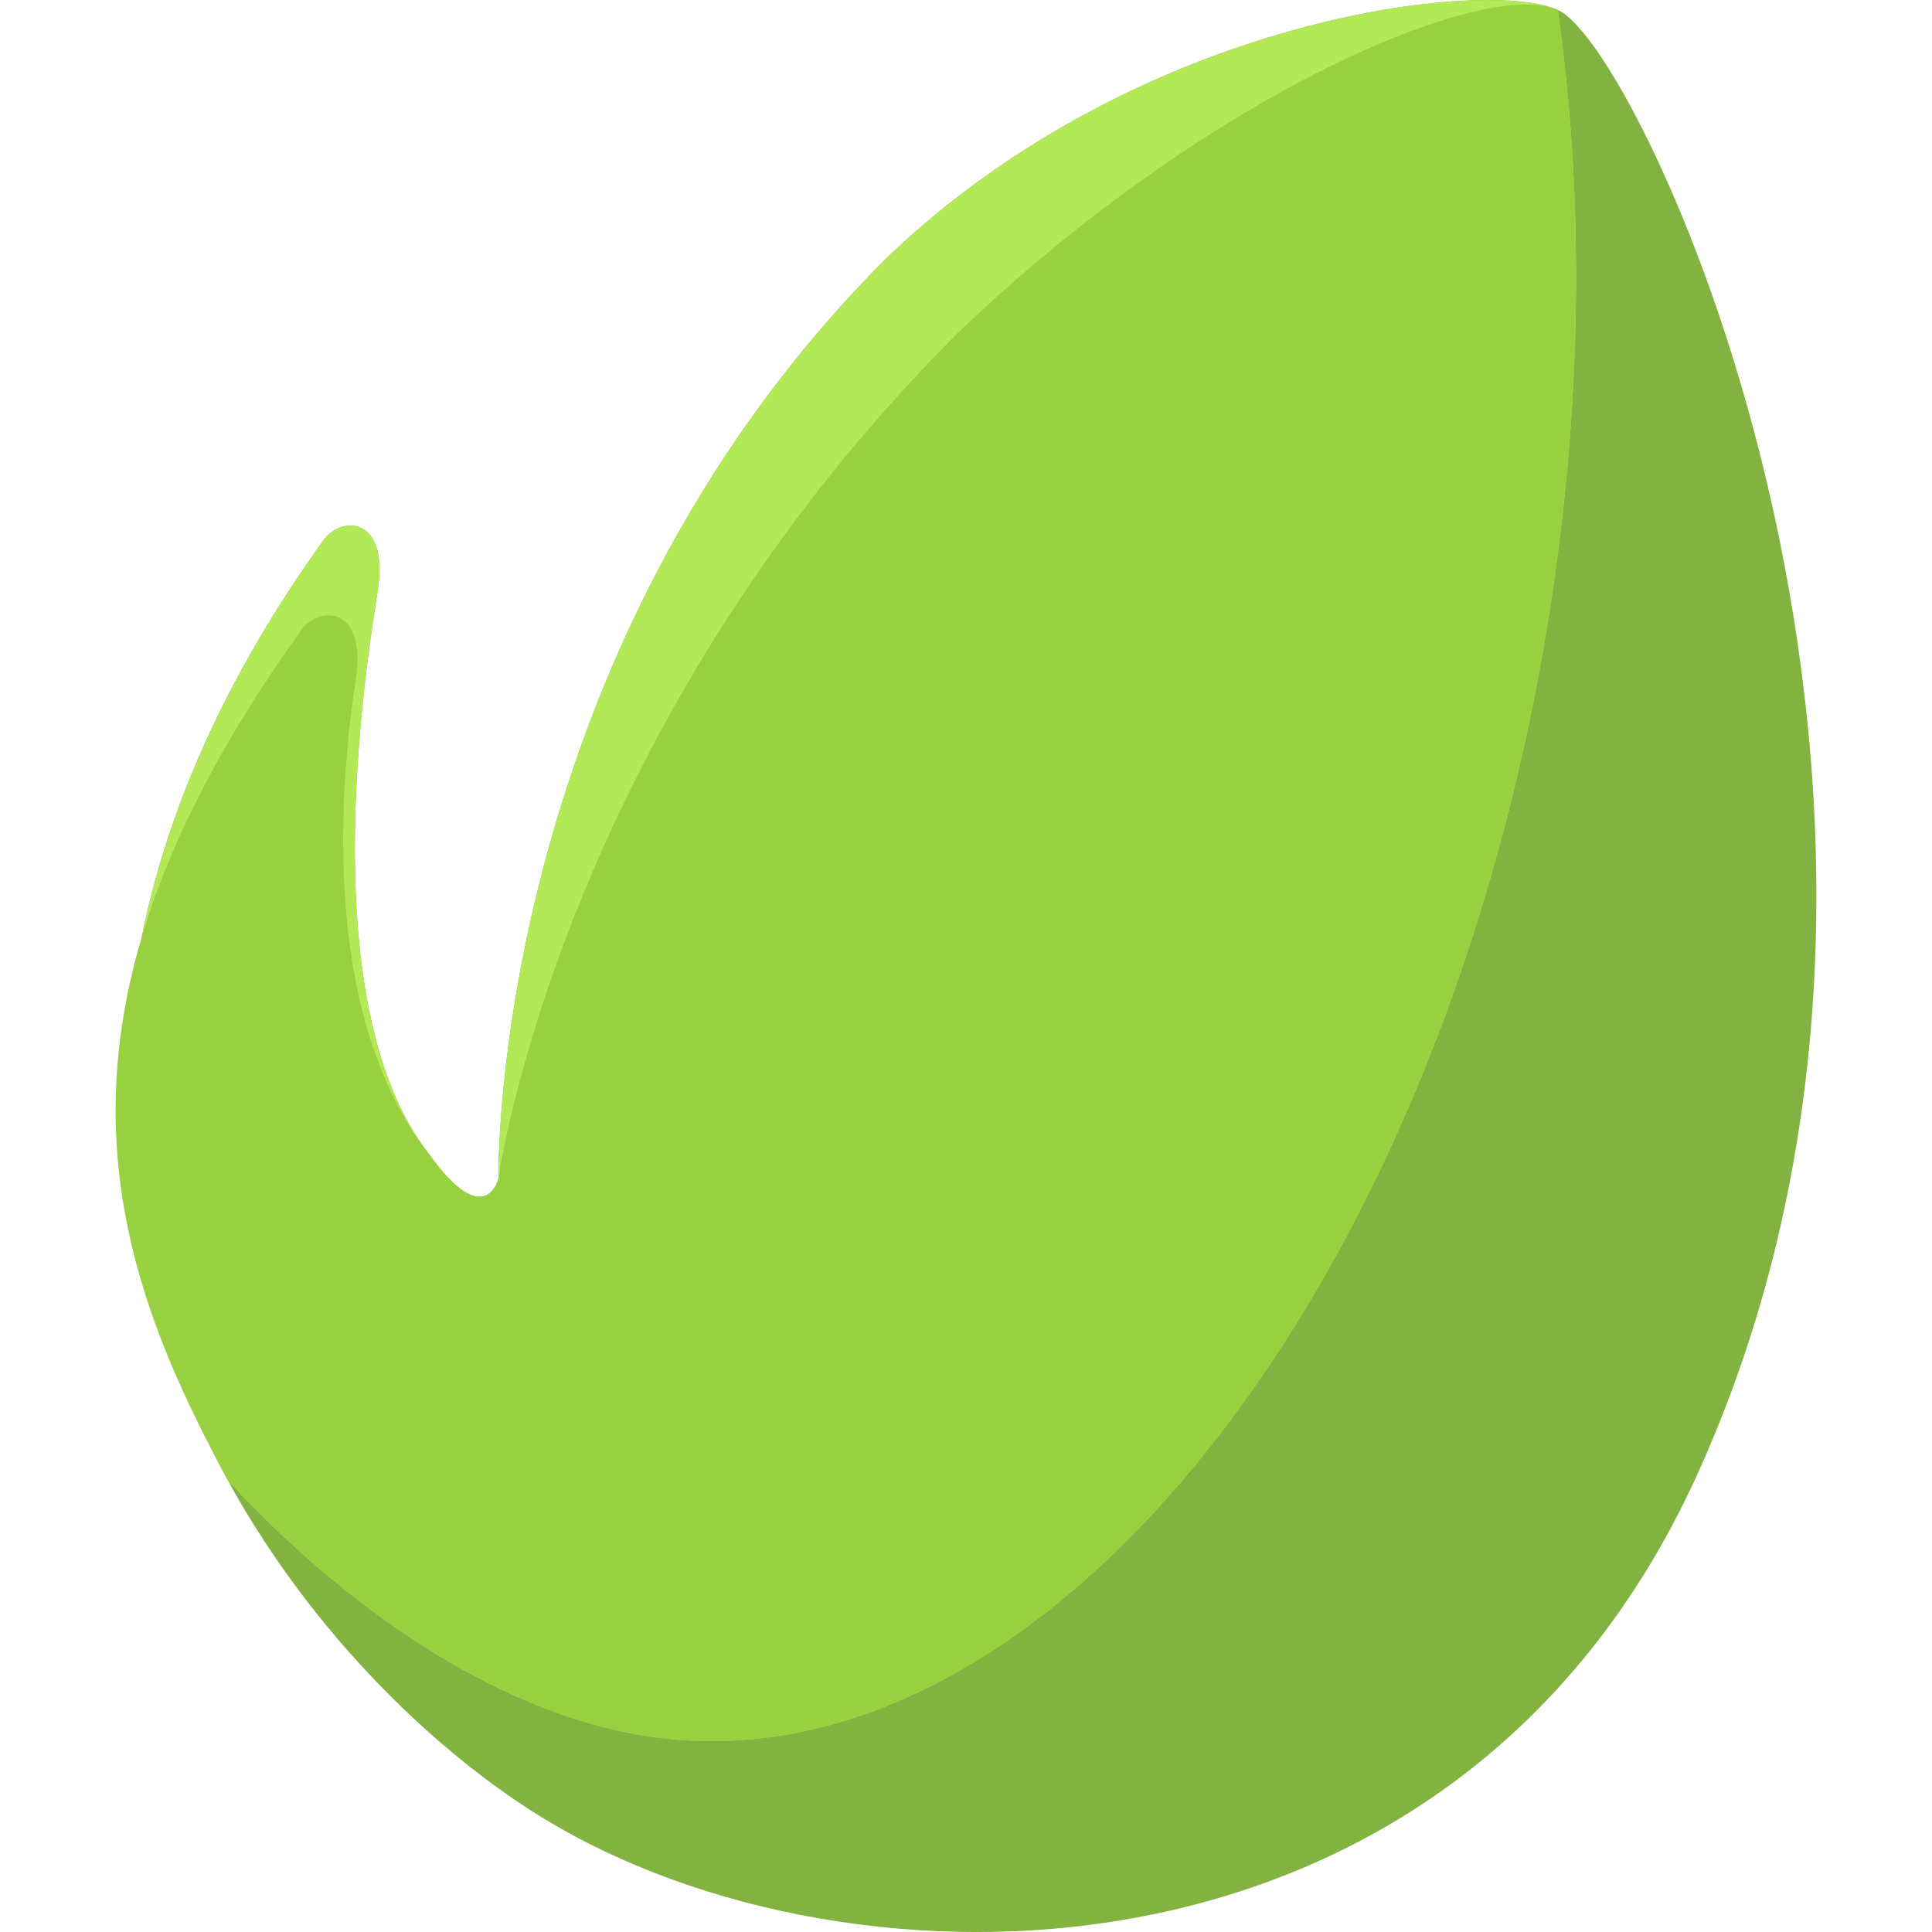
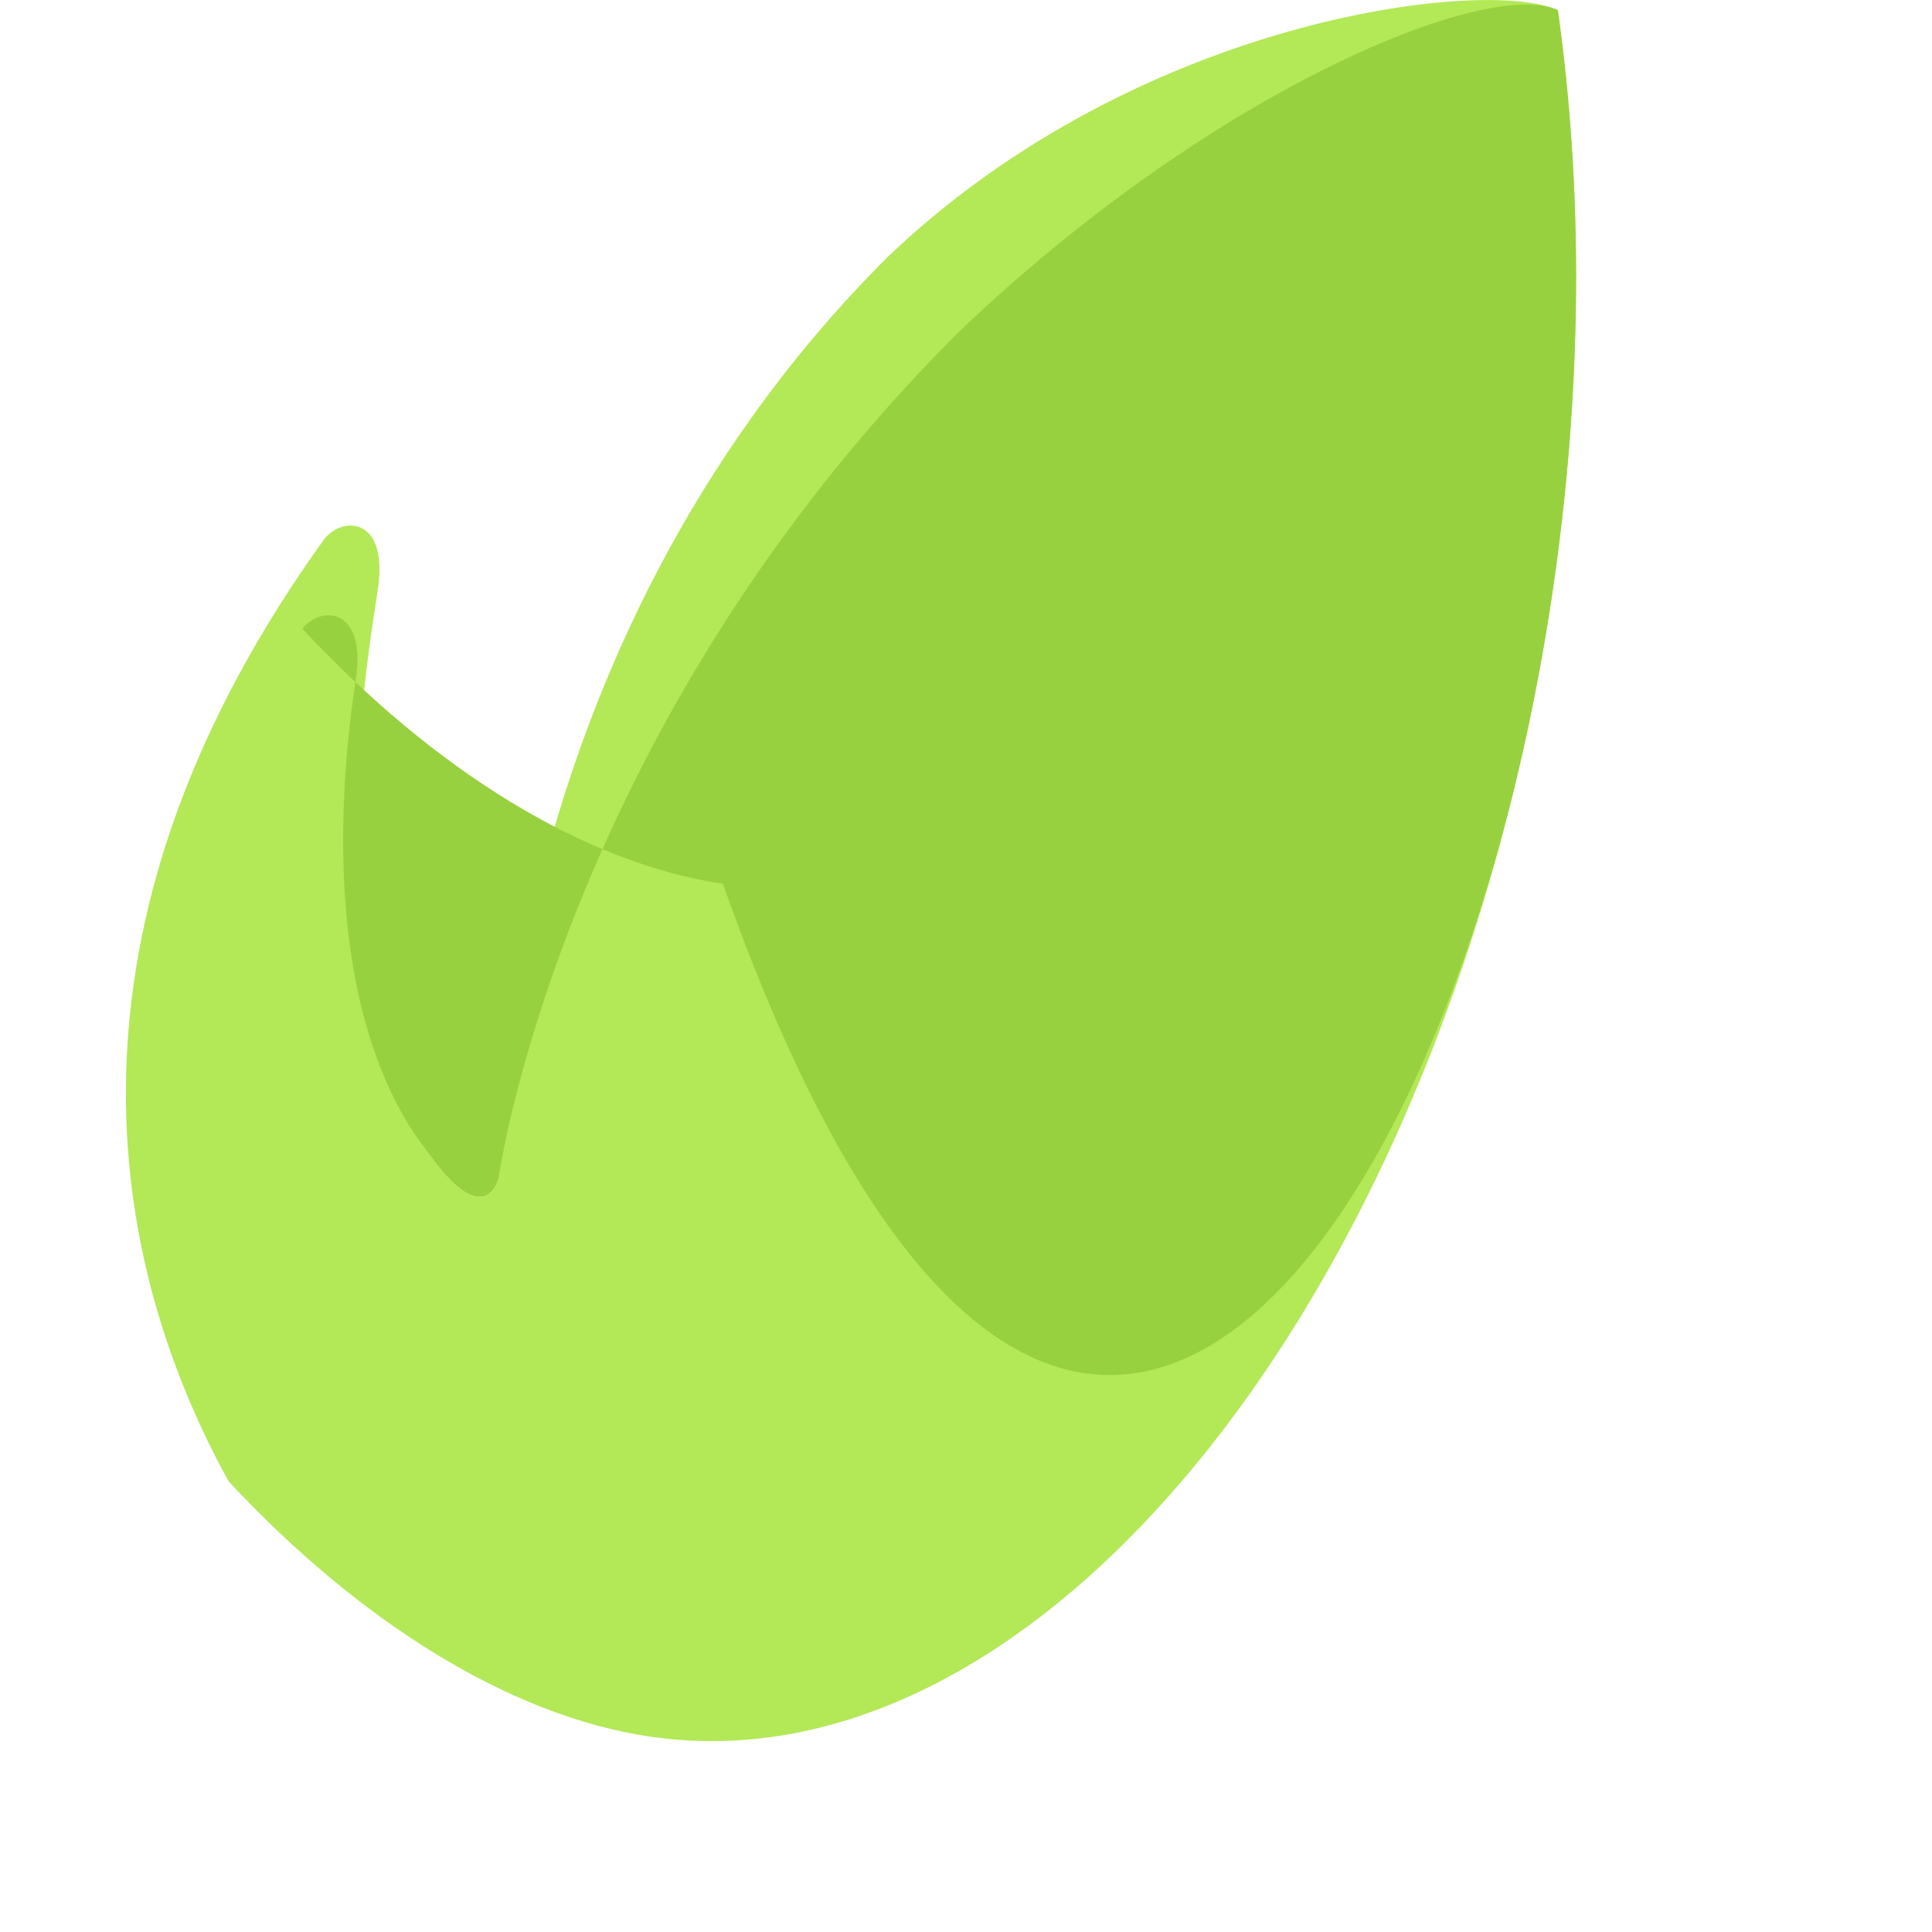
<svg xmlns="http://www.w3.org/2000/svg" height="800px" width="800px" version="1.1" id="Layer_1" viewBox="0 0 499.813 499.813" xml:space="preserve">
-   <path style="fill:#82B23F;" d="M403.334,2.739c-17.88-8.776-108.512,1.248-173.888,63.936  c-102.96,102.832-100.488,238.256-100.488,238.256s-3.392,13.944-17.904-6.272c-31.744-40.44-15.112-133.512-13.256-146.488  c2.624-18.248-9.016-18.808-13.872-12.76c-114.68,159.24-11.104,289.648,56.728,331.04c79.392,48.44,236.04,48.424,298.448-89.024  C516.79,210.251,425.726,13.723,403.334,2.739z" />
  <path style="fill:#B3E856;" d="M401.55,153.771c7.96-53.384,8.008-104.808,1.464-151.144c-18.48-8.544-108.52,1.664-173.568,64.048  c-102.96,102.832-100.488,238.256-100.488,238.256s-3.392,13.944-17.904-6.272c-31.744-40.44-15.112-133.512-13.256-146.488  c2.624-18.248-9.016-18.808-13.872-12.76c-69.312,96.24-58.856,181.904-24.8,243.8c34.088,36.6,72.88,60.656,108.808,66.016  C270.334,464.507,374.91,332.227,401.55,153.771z" />
-   <path style="fill:#98D13F;" d="M401.55,153.771c7.96-53.384,8.008-104.808,1.464-151.144c-18.48-8.544-90.2,21.136-155.256,83.536  c-102.96,102.824-118.8,218.768-118.8,218.768s-3.392,13.944-17.904-6.272c-31.744-40.44-20.832-110.304-18.968-123.272  c2.632-18.256-9.016-18.808-13.872-12.76C8.91,258.867,25.078,321.323,59.142,383.211c34.088,36.6,72.88,60.656,108.808,66.016  C270.334,464.507,374.91,332.227,401.55,153.771z" />
+   <path style="fill:#98D13F;" d="M401.55,153.771c7.96-53.384,8.008-104.808,1.464-151.144c-18.48-8.544-90.2,21.136-155.256,83.536  c-102.96,102.824-118.8,218.768-118.8,218.768s-3.392,13.944-17.904-6.272c-31.744-40.44-20.832-110.304-18.968-123.272  c2.632-18.256-9.016-18.808-13.872-12.76c34.088,36.6,72.88,60.656,108.808,66.016  C270.334,464.507,374.91,332.227,401.55,153.771z" />
</svg>